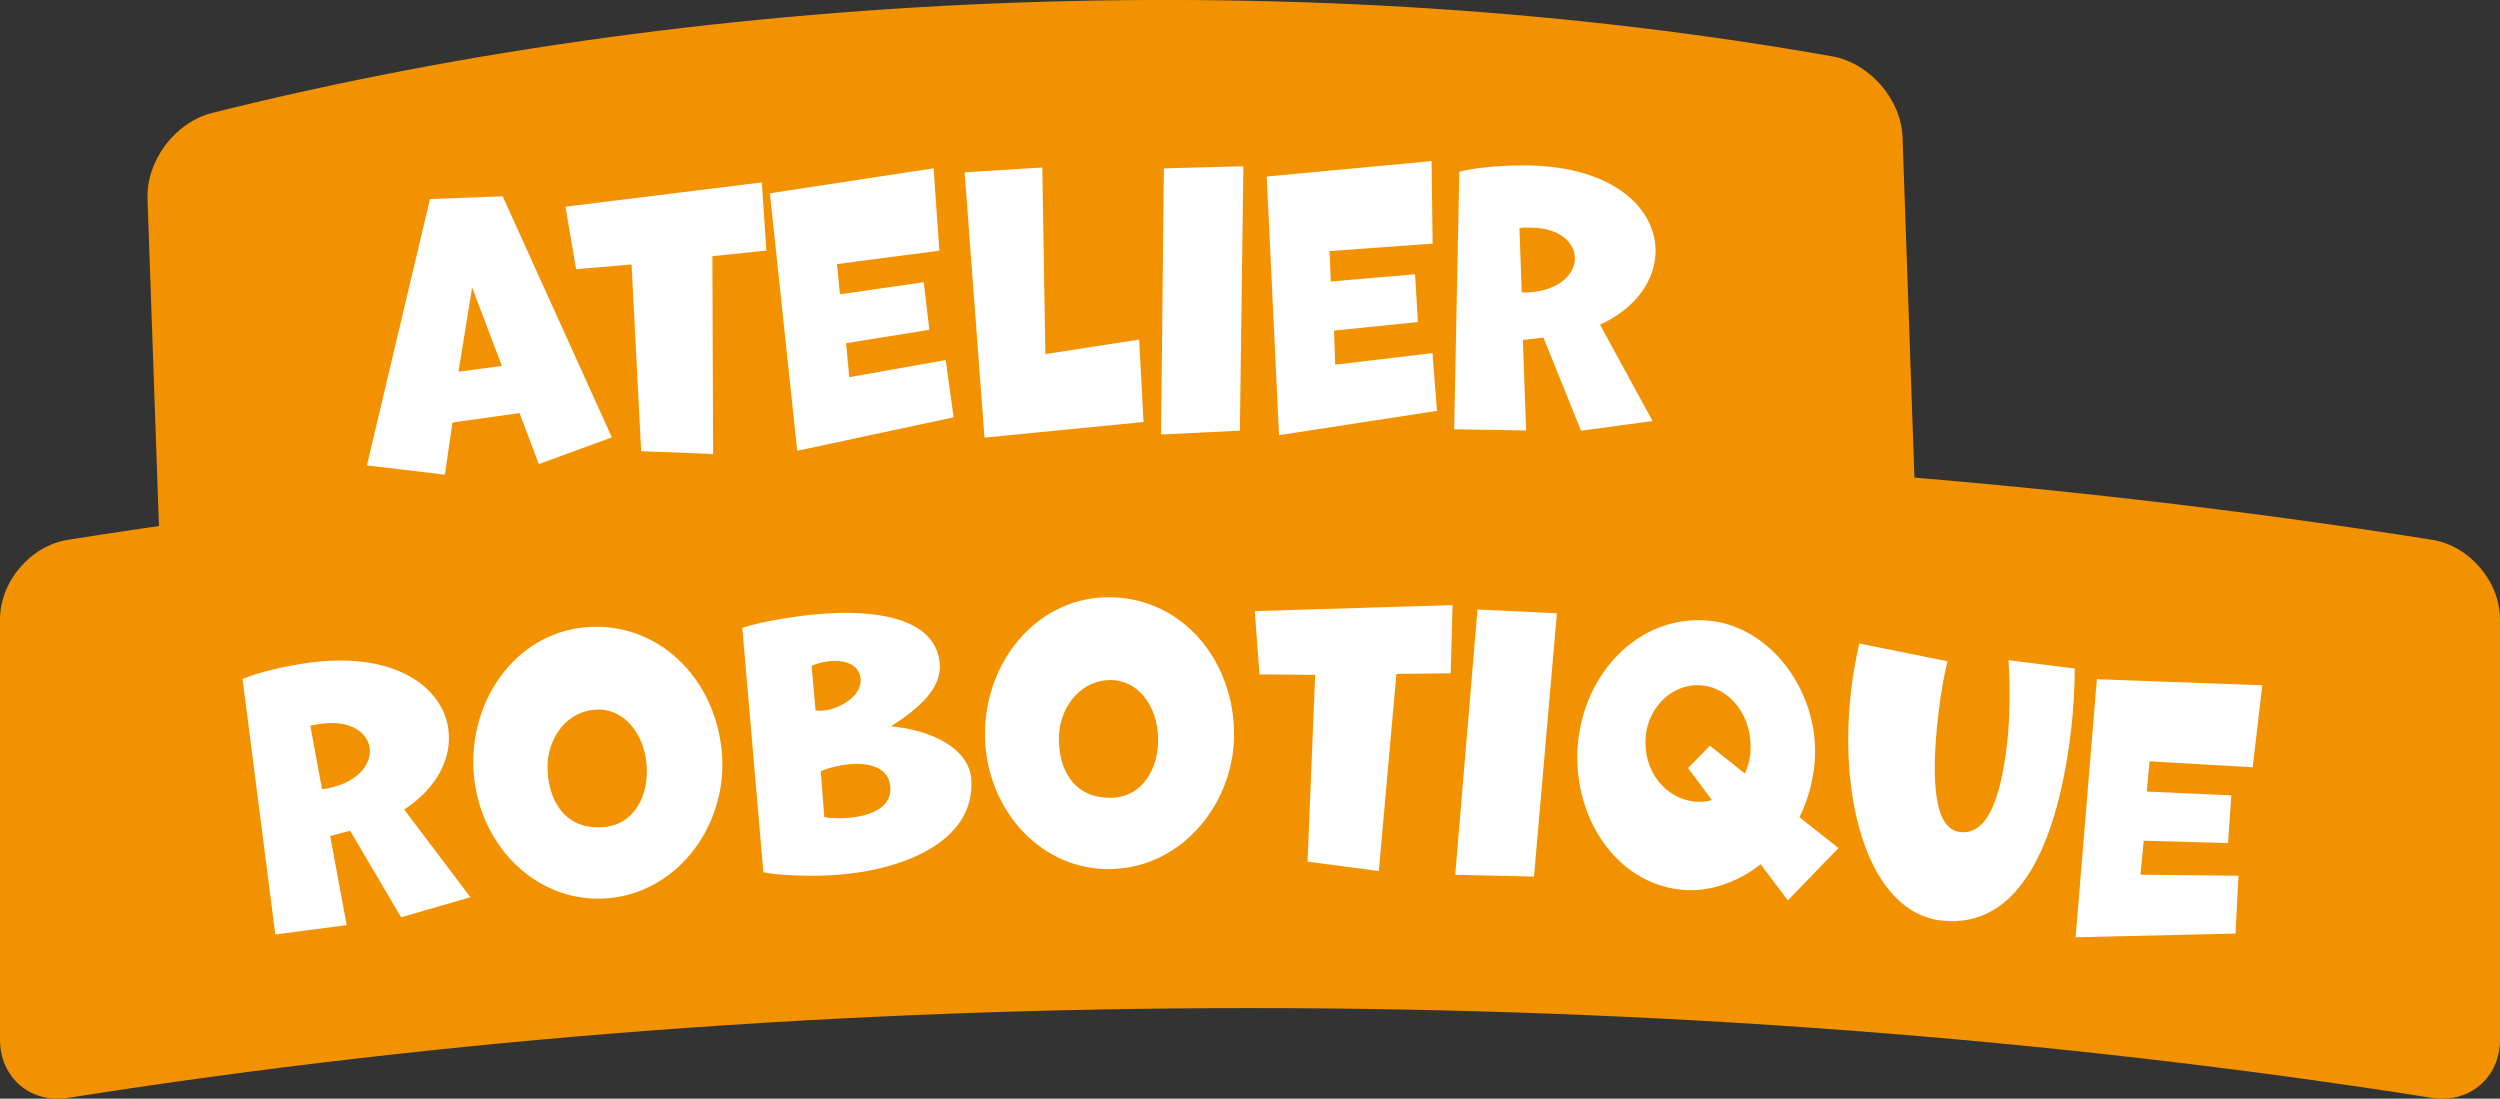
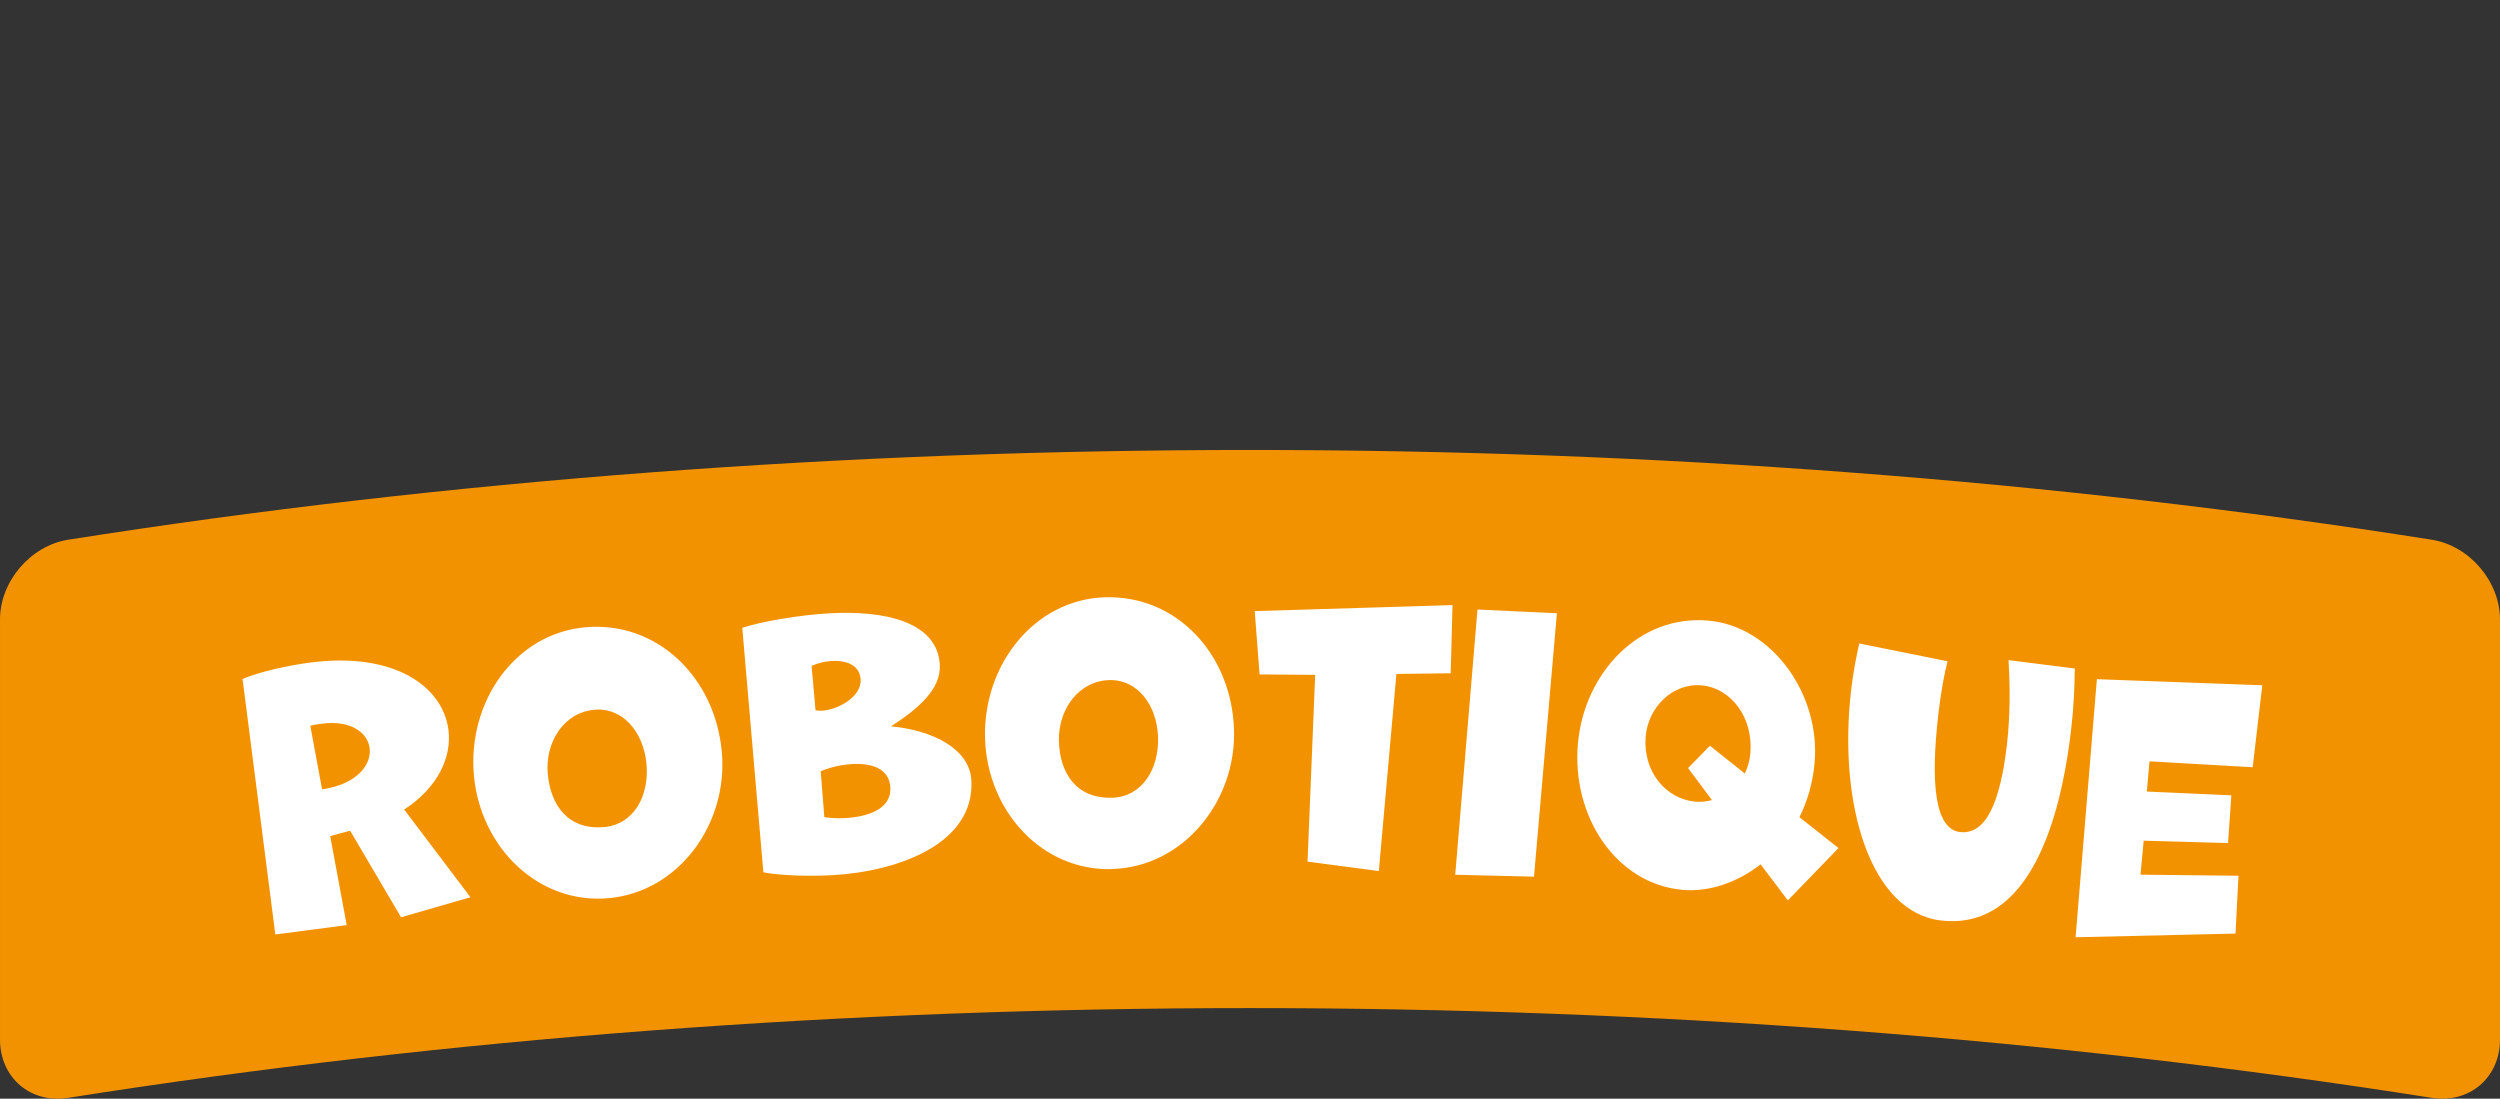
<svg xmlns="http://www.w3.org/2000/svg" id="Calque_1" data-name="Calque 1" viewBox="0 0 304.37 133.76">
  <rect x="0" y="0" width="304.37" height="133.76" fill="#333333" stroke="none" />
  <defs>
    <style>
      .cls-1 {
        fill: #f39200;
      }

      .cls-2 {
        fill: #fff;
      }
    </style>
  </defs>
  <path class="cls-1" d="M304.37,126.56c0,4.64-3.72,7.82-8.31,7.1-92.24-14.57-195.51-14.57-287.75,0-4.59.73-8.31-2.45-8.31-7.1v-51.13c0-4.65,3.72-9,8.31-9.72,92.24-14.57,195.51-14.57,287.75,0,4.59.72,8.31,5.08,8.31,9.72v51.13Z" />
-   <path class="cls-1" d="M233.3,64.48c.16,4.64-3.41,7.75-7.99,6.94-62.83-11.15-135.33-8.62-197.23,6.89-4.51,1.13-8.29-1.72-8.45-6.36-.46-13.11-1.21-34.63-1.67-47.75-.16-4.64,3.36-9.32,7.87-10.45C87.73-1.76,160.22-4.29,223.06,6.86c4.57.81,8.41,5.23,8.57,9.87.46,13.11,1.21,34.63,1.67,47.75" />
-   <path class="cls-2" d="M184.99,27.77c.46-.08.96-.07,1.42-.06,3.61.06,5.37,1.92,5.33,3.79-.04,2.07-2.23,4.16-6.47,4.12l-.28-7.86ZM201.2,51.27l-6.4-11.74c4.44-2.04,6.7-5.45,6.76-8.86.09-5.19-5.01-10.35-15.48-10.53-2.53-.04-6.23.18-8.41.77l-.63,31.35,8.76.15-.39-11.02,2.5-.29,4.58,11.34,8.7-1.18ZM174.95,50.01l-.55-7.02-11.84,1.41-.15-4.15,10.22-1.04-.35-5.82-10.26.88-.15-3.7,12.55-.91-.13-10.05-20.07,1.88,1.5,31.49,19.24-2.96ZM150.95,52.44l.43-32.2-9.68.26-.34,32.4,9.59-.47ZM139.22,51.38l-.53-10.04-11.42,1.77-.37-22.72-9.46.59,2.42,32.3,19.35-1.9ZM116.1,50.81l-.96-6.98-11.74,2.09-.39-4.14,10.14-1.63-.69-5.79-10.2,1.47-.36-3.68,12.47-1.63-.71-10.03-19.93,3.04,3.33,31.35,19.04-4.07ZM86.82,55.28l-.09-24.09,6.57-.69-.55-8.29-23.91,2.95,1.3,7.62,6.75-.58,1.17,22.73,8.76.34ZM61.1,44.55l-5.28.7,1.66-10.24,3.62,9.53ZM74.49,53.24l-13.29-29.34-8.85.33-7.68,32.43,9.49,1.13.93-6.35,8.16-1.15,2.35,6.21,8.89-3.25Z" />
  <path class="cls-2" d="M272.17,113.65l.36-7.03-11.93-.13.39-4.14,10.27.29.4-5.81-10.29-.46.33-3.68,12.56.72,1.17-9.98-20.14-.74-2.59,31.42,19.46-.45ZM244.53,80.36c.21,3.24.2,6.92-.19,10.31-.8,6.85-2.49,11-5.71,10.63-3.09-.36-3.61-6.02-2.63-14.44.29-2.52.75-5.01,1.11-6.35l-10.75-2.17c-.42,1.87-.77,3.76-.99,5.7-1.6,13.78,2.3,27.03,10.96,28.03,9.61,1.12,14.24-9.59,15.83-23.29.31-2.64.42-5.09.44-7.39l-8.08-1.02ZM208.42,97.41c-.69.19-1.4.25-2.02.19-3.6-.32-6.42-3.71-6.04-7.97.32-3.56,3.3-6.5,6.81-6.19,3.56.32,6.32,3.9,5.93,8.29-.09.95-.33,1.77-.68,2.44l-4.24-3.38-2.66,2.72,2.9,3.89ZM217.67,109.62l6.16-6.37-4.75-3.76c.97-1.96,1.62-4.15,1.84-6.59.75-8.32-5.14-16.64-12.91-17.34-8.44-.76-15.13,6.36-15.9,14.96-.79,8.81,4.6,17.09,12.75,17.82,3.18.28,6.62-.86,9.49-3.11l3.32,4.39ZM186.76,106.74l2.79-32.08-9.67-.45-2.71,32.29,9.6.23ZM167.87,106.04l2.14-23.99,6.61-.08.22-8.3-24.08.73.59,7.71,6.77.05-.93,22.74,8.69,1.15ZM135.37,97.12c-4.28.13-6.33-2.92-6.45-6.86-.12-3.86,2.39-7.35,6.12-7.46,3.49-.11,5.83,3.1,5.95,6.96.12,3.82-1.89,7.25-5.63,7.37M135.44,105.8c8.63-.27,15.07-8.24,14.8-16.96-.29-9.17-6.96-16.4-15.72-16.12-8.59.27-14.87,8.24-14.59,17.21.28,8.84,6.95,16.15,15.5,15.88M99.93,93.9c.97-.43,2.41-.8,3.82-.88,2.28-.13,4.52.49,4.65,2.85.15,2.7-2.87,3.58-5.49,3.73-1,.06-1.88-.02-2.55-.11l-.44-5.59ZM98.82,81.07c.69-.33,1.59-.55,2.46-.6,1.7-.09,3.4.47,3.5,2.25.13,2.2-2.91,3.7-4.61,3.8-.33.02-.58,0-.88-.03l-.48-5.42ZM92.94,106.2c2.06.42,5.81.5,8.42.35,8.17-.47,17.34-3.9,16.9-11.57-.22-3.86-4.8-6.09-9.78-6.55,3.49-2.24,6.1-4.63,5.94-7.5-.31-5.35-6.95-6.63-13.46-6.26-3.52.2-8.22.97-10.59,1.77l2.57,29.77ZM73.53,100.69c-4.26.39-6.49-2.54-6.84-6.47-.35-3.85,1.95-7.48,5.67-7.81,3.47-.32,6,2.75,6.35,6.6.34,3.81-1.46,7.35-5.18,7.69M74.11,109.35c8.6-.78,14.56-9.12,13.77-17.81-.83-9.14-7.92-15.96-16.64-15.17-8.56.78-14.35,9.1-13.54,18.04.8,8.81,7.89,15.72,16.42,14.94M37.78,88.37c.45-.14.94-.2,1.39-.26,3.58-.47,5.59,1.11,5.83,2.96.27,2.06-1.6,4.44-5.79,5.03l-1.43-7.73ZM57.27,109.23l-8.06-10.67c4.09-2.67,5.83-6.38,5.38-9.75-.68-5.15-6.48-9.5-16.86-8.14-2.51.33-6.14,1.1-8.2,2l3.99,31.1,8.69-1.14-2.01-10.84,2.43-.65,6.2,10.54,8.43-2.44Z" />
</svg>